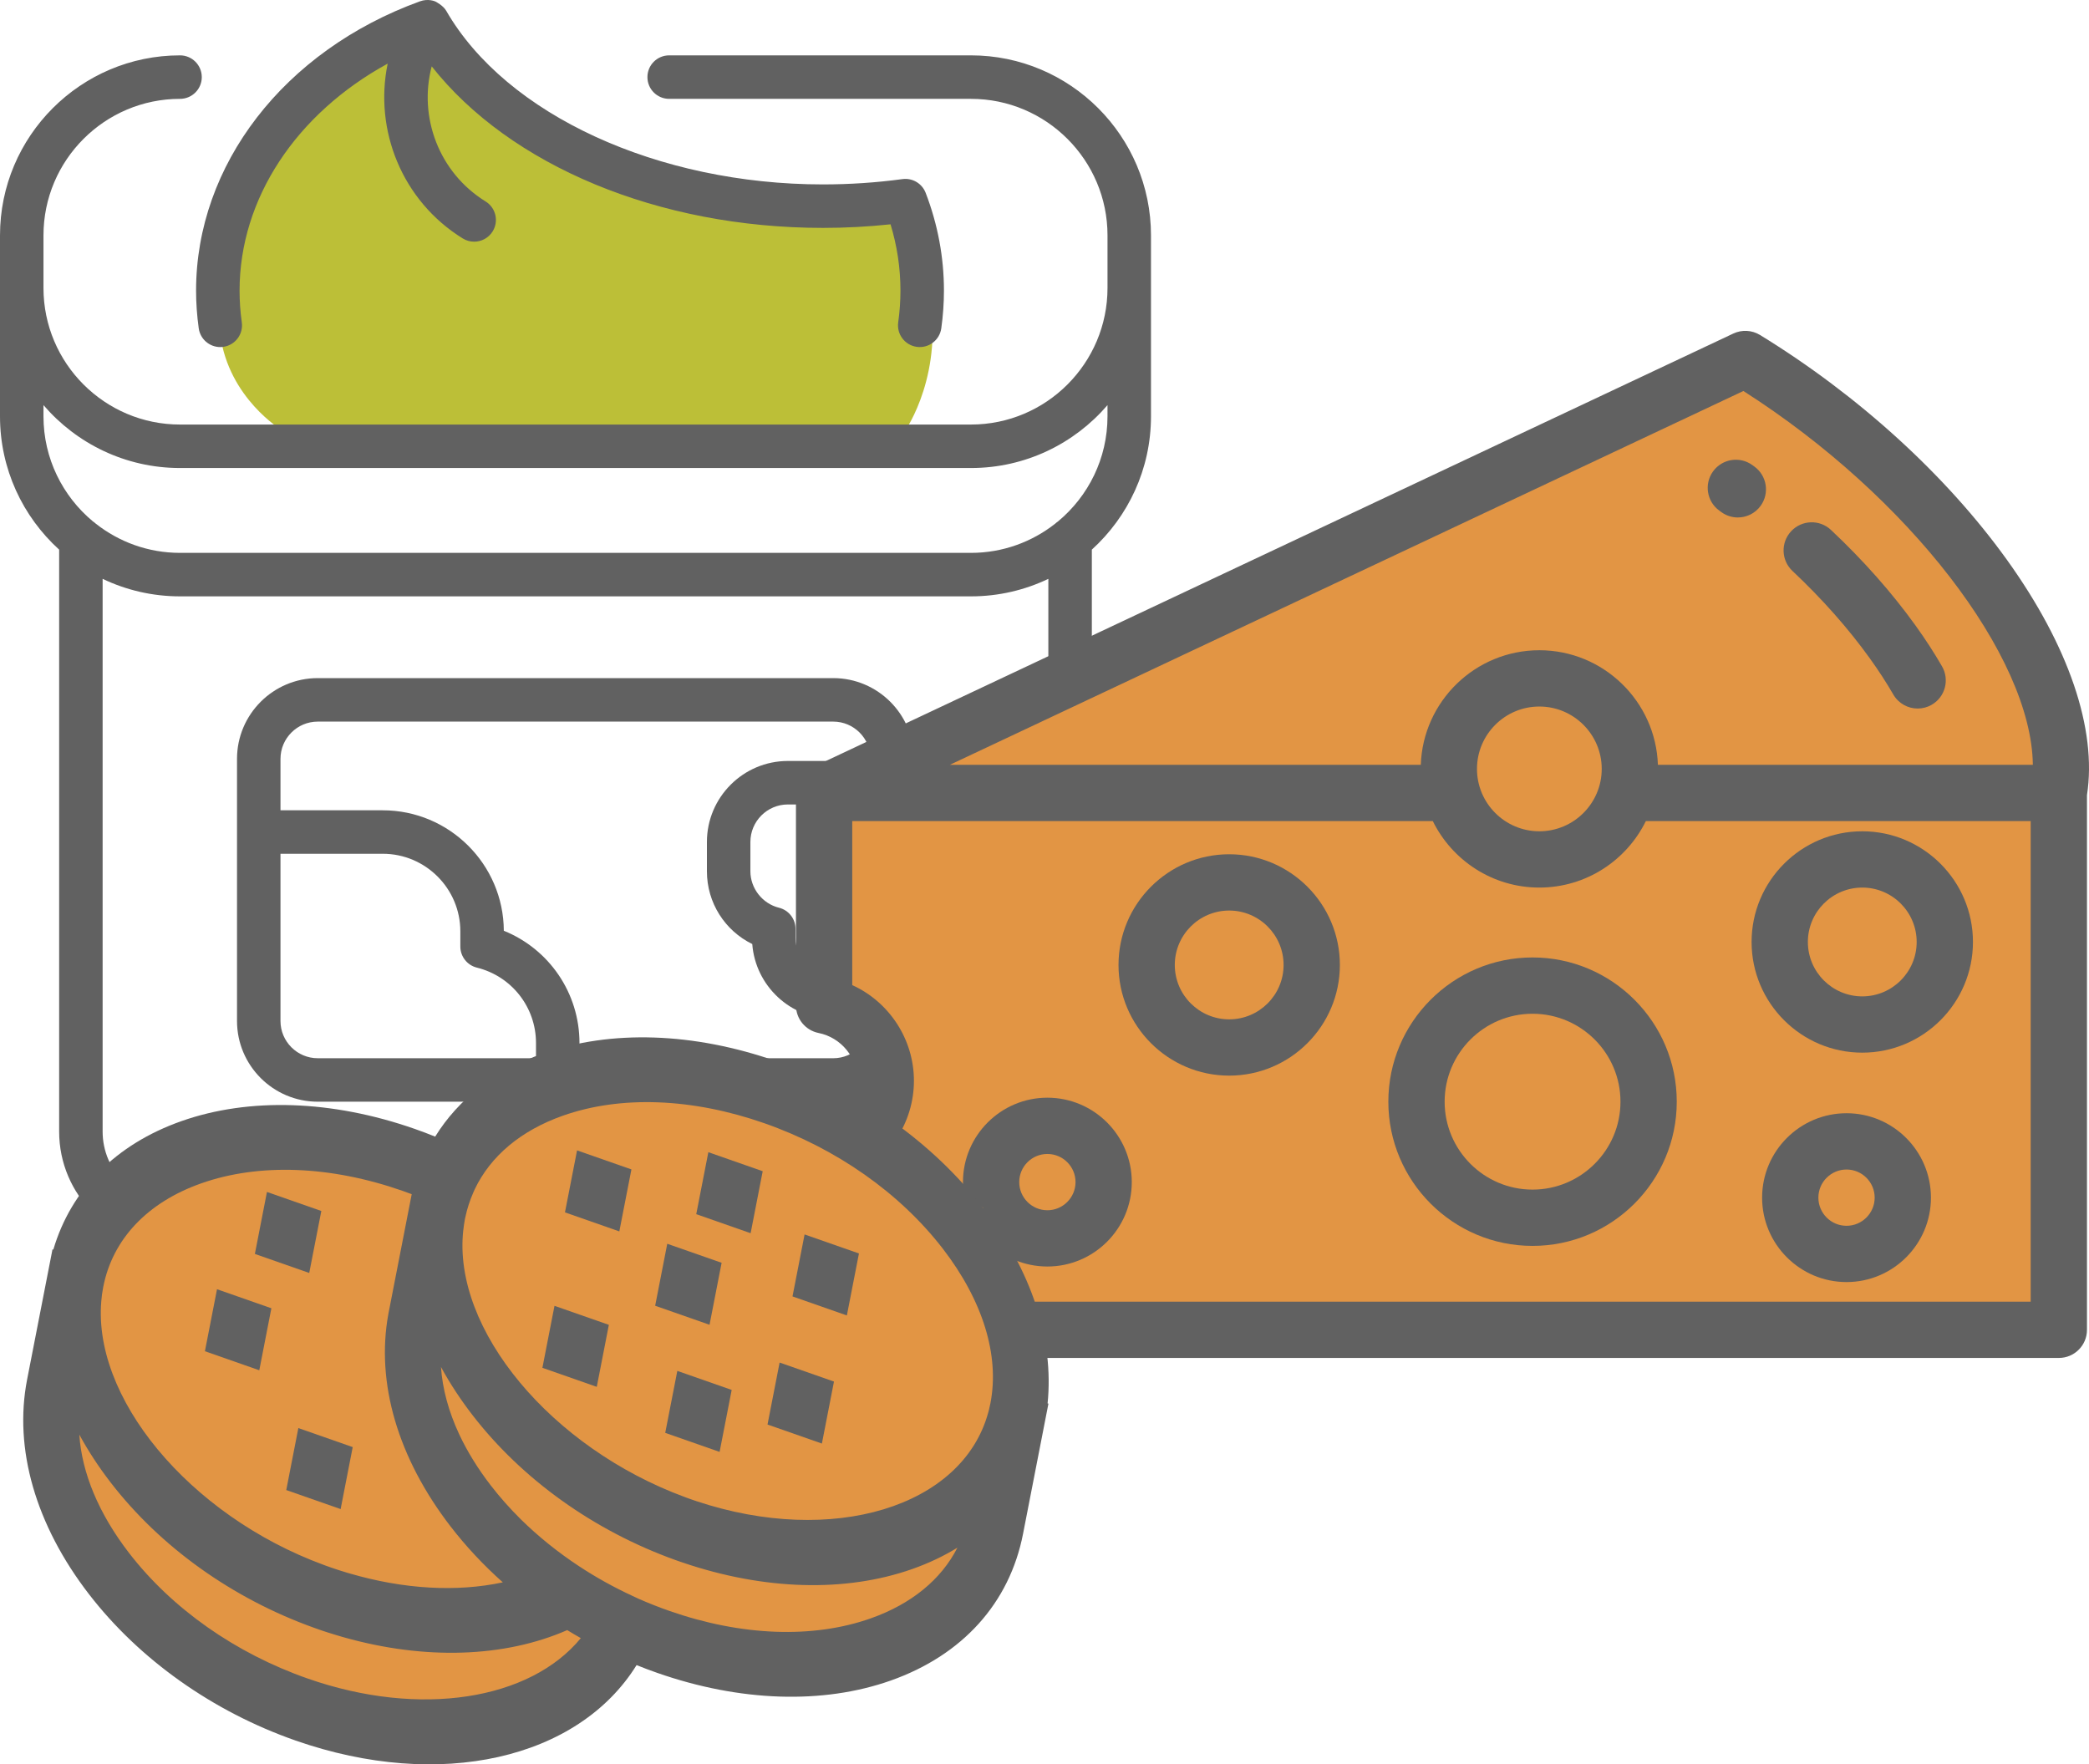
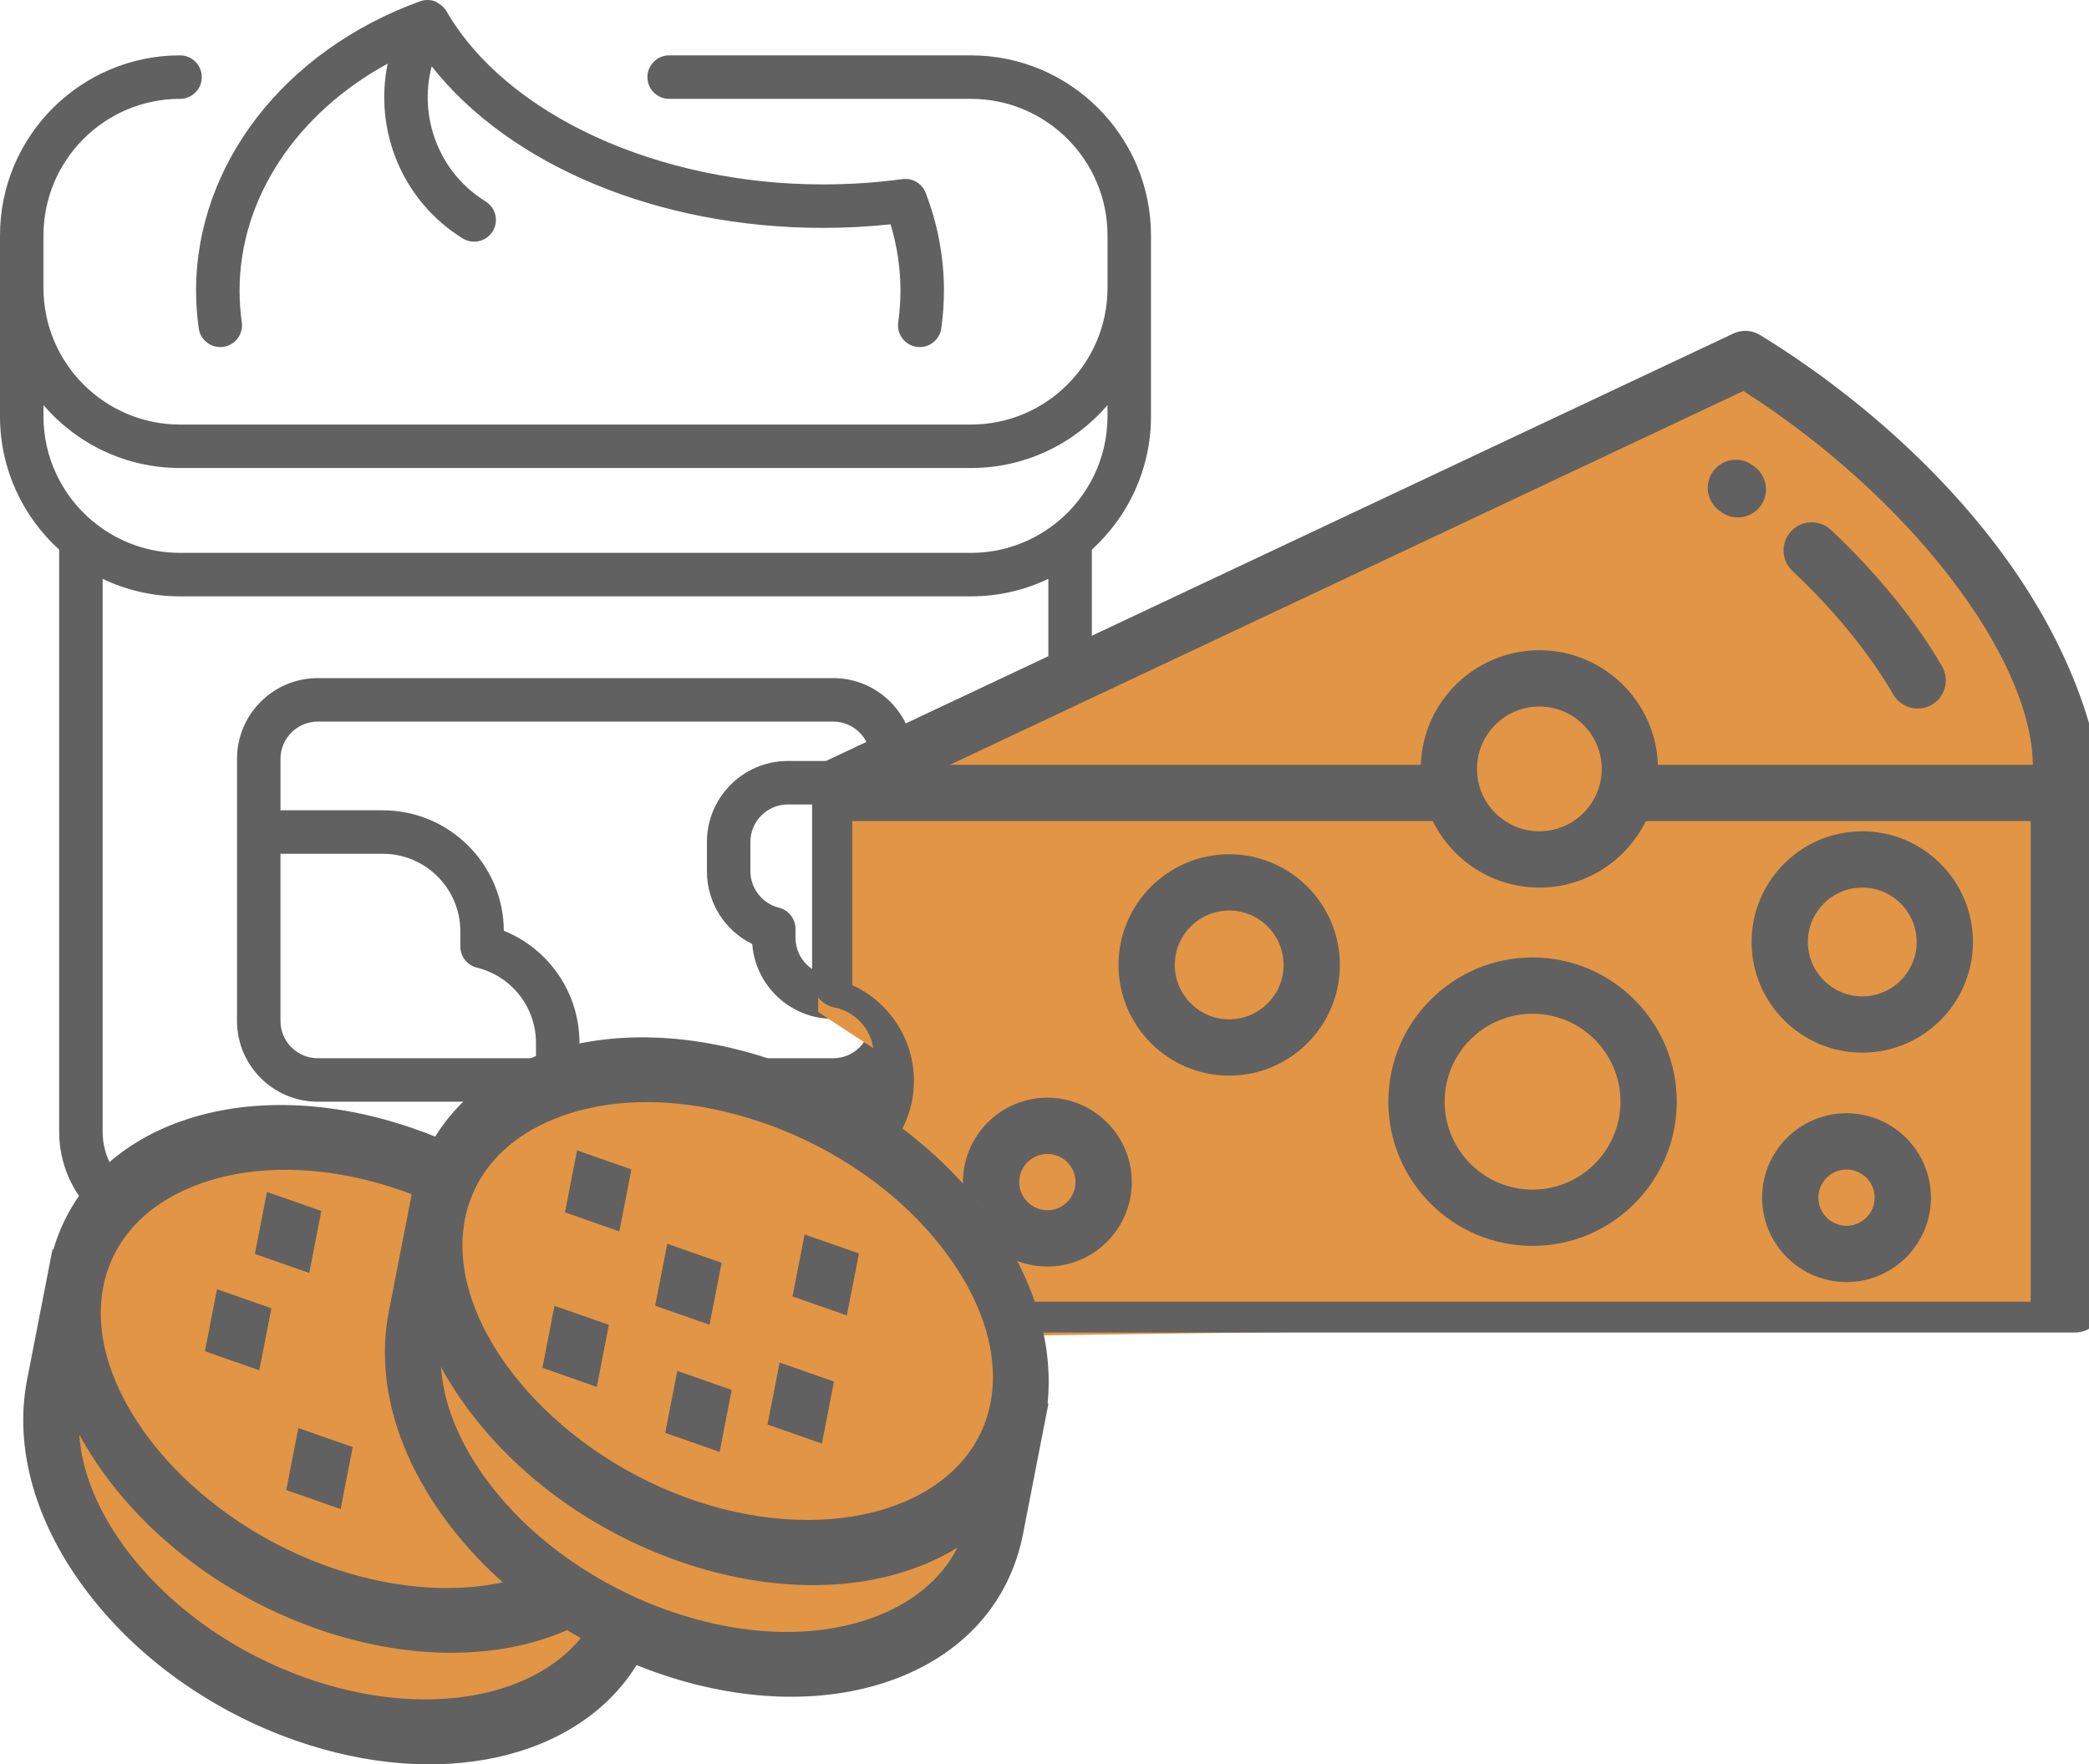
<svg xmlns="http://www.w3.org/2000/svg" xmlns:xlink="http://www.w3.org/1999/xlink" version="1.1" id="Слой_1" x="0px" y="0px" width="169.808px" height="143.414px" viewBox="0 0 169.808 143.414" enable-background="new 0 0 169.808 143.414" xml:space="preserve">
  <g>
    <defs>
      <rect id="SVGID_1_" width="169.808" height="143.414" />
    </defs>
    <clipPath id="SVGID_2_">
      <use xlink:href="#SVGID_1_" overflow="visible" />
    </clipPath>
-     <path clip-path="url(#SVGID_2_)" fill="#BCBF37" d="M22.896,34.95h50.717c0,0,3.239-4.657,1.852-11.41   c-1.386-6.753-3.076-6.307-3.076-6.307l-7.688-1.532l-15.555-3.416L37.21,6.387l-3.561-4.658l-10.753,5.9L18.602,18.34   c0,0-1.396,3.692-0.698,8.871C18.602,32.388,22.896,34.95,22.896,34.95" />
    <path clip-path="url(#SVGID_2_)" fill="#616161" d="M78.925,4.5H54.394c-0.976,0-1.767,0.792-1.767,1.768s0.791,1.767,1.767,1.767   h24.532c6.121,0,11.1,4.979,11.1,11.1v4.273c0,6.121-4.979,11.101-11.1,11.101H14.634c-6.12,0-11.1-4.98-11.1-11.101v-4.273   c0-6.121,4.98-11.1,11.1-11.1c0.976,0,1.768-0.791,1.768-1.767S15.61,4.5,14.634,4.5C6.565,4.5,0,11.065,0,19.135v14.706   c0,4.291,1.856,8.156,4.808,10.836v47.302c0,5.14,4.183,9.322,9.324,9.322h65.294c5.142,0,9.326-4.183,9.326-9.322V44.676   c2.951-2.679,4.808-6.544,4.808-10.835V19.135C93.56,11.065,86.994,4.5,78.925,4.5 M85.217,91.978c0,3.193-2.597,5.79-5.791,5.79   H14.132c-3.193,0-5.79-2.597-5.79-5.79V47.052c1.907,0.911,4.041,1.423,6.292,1.423h64.291c2.251,0,4.385-0.512,6.292-1.423V91.978   z M90.025,33.841c0,3.428-1.563,6.498-4.014,8.536c-0.085,0.056-0.163,0.119-0.237,0.188c-1.888,1.486-4.267,2.375-6.849,2.375   H14.634c-2.583,0-4.959-0.888-6.847-2.374c-0.075-0.068-0.155-0.133-0.24-0.189c-2.45-2.038-4.013-5.109-4.013-8.536V32.93   c2.686,3.127,6.665,5.113,11.1,5.113h64.291c4.435,0,8.415-1.986,11.1-5.113V33.841z M67.732,55.12H25.828   c-3.618,0-6.562,2.944-6.562,6.562v21.307c0,3.619,2.944,6.562,6.562,6.562H45.33c0.003,0,0.005,0.001,0.007,0.001   c0.003,0,0.006-0.001,0.008-0.001h22.388c3.618,0,6.561-2.944,6.561-6.562V61.682C74.293,58.064,71.351,55.12,67.732,55.12    M63.32,73.784c-1.346-0.331-2.323-1.576-2.323-2.959v-2.388c0-1.68,1.367-3.047,3.047-3.047h6.715v13.892h-3.048   c-1.68,0-3.047-1.367-3.047-3.049V75.5C64.665,74.688,64.109,73.979,63.32,73.784 M22.799,82.989V69.398h8.312   c3.479,0,6.308,2.829,6.308,6.308v1.23c0,0.813,0.555,1.521,1.344,1.716c2.829,0.699,4.806,3.218,4.806,6.125v1.24H25.828   C24.159,86.018,22.799,84.658,22.799,82.989 M67.732,86.018H47.104v-1.24c0-4.062-2.468-7.634-6.15-9.122   c-0.027-5.403-4.432-9.791-9.84-9.791h-8.314v-4.182c0-1.669,1.359-3.028,3.028-3.028h41.905c1.67,0,3.027,1.359,3.027,3.028v0.172   h-6.715c-3.629,0-6.582,2.954-6.582,6.583v2.388c0,2.557,1.463,4.823,3.686,5.91c0.258,3.396,3.103,6.081,6.563,6.081h3.048v0.173   C70.759,84.658,69.401,86.018,67.732,86.018 M15.938,23.622c0-10.195,7.119-19.489,18.195-23.513   c0.686-0.249,1.231,0.003,1.261,0.015c0.021,0.009,0.629,0.319,0.878,0.753C41.148,9.343,53.499,14.99,66.896,14.99   c2.165,0,4.339-0.145,6.462-0.432c0.811-0.11,1.591,0.352,1.886,1.117c0.986,2.562,1.486,5.237,1.486,7.947   c0,1.014-0.073,2.046-0.216,3.067c-0.137,0.967-1.031,1.641-1.997,1.504c-0.967-0.135-1.64-1.029-1.504-1.995   c0.121-0.859,0.182-1.726,0.182-2.576c0-1.825-0.27-3.632-0.806-5.389c-1.816,0.194-3.657,0.291-5.492,0.291   c-13.385,0-25.446-5.067-31.805-13.131c-1.083,4.113,0.579,8.63,4.381,10.982c0.831,0.514,1.087,1.602,0.573,2.433   c-0.334,0.54-0.912,0.836-1.504,0.836c-0.318,0-0.639-0.084-0.928-0.263c-4.945-3.06-7.219-8.822-6.101-14.209   c-7.428,4.059-12.039,10.969-12.039,18.45c0,0.852,0.06,1.719,0.181,2.576c0.137,0.966-0.536,1.86-1.503,1.995   c-0.084,0.013-0.167,0.018-0.249,0.018c-0.867,0-1.623-0.638-1.748-1.521C16.013,25.67,15.938,24.639,15.938,23.622" />
    <polygon clip-path="url(#SVGID_2_)" fill="#E29544" points="66.506,65.188 66.506,82.263 71.538,85.564 71.538,91.492    66.506,94.782 66.506,108.795 167.416,107.397 167.416,62.115 160.375,46.741 141.183,29.41  " />
    <path clip-path="url(#SVGID_2_)" fill="#616161" d="M148.835,43.076c-0.92-0.866-2.368-0.822-3.233,0.099   c-0.865,0.92-0.821,2.367,0.099,3.233c2.426,2.282,4.542,4.673,6.29,7.105c0.718,0.998,1.358,1.986,1.906,2.934   c0.423,0.735,1.191,1.146,1.983,1.146c0.387,0,0.78-0.098,1.14-0.305c1.095-0.631,1.471-2.029,0.84-3.124   c-0.622-1.081-1.348-2.198-2.154-3.321C153.787,48.173,151.475,45.559,148.835,43.076" />
    <path clip-path="url(#SVGID_2_)" fill="#616161" d="M142.607,37.923l-0.167-0.121c-1.022-0.739-2.454-0.508-3.193,0.516   s-0.509,2.454,0.517,3.193l0.156,0.113c0.405,0.295,0.876,0.438,1.342,0.438c0.708,0,1.404-0.327,1.853-0.945   C143.856,40.096,143.63,38.665,142.607,37.923" />
    <path clip-path="url(#SVGID_2_)" fill="#616161" d="M99.917,69.438c-4.961,0-8.997,4.036-8.997,8.997s4.036,8.997,8.997,8.997   c4.96,0,8.997-4.036,8.997-8.997S104.878,69.438,99.917,69.438 M99.917,82.857c-2.438,0-4.422-1.983-4.422-4.422   s1.983-4.422,4.422-4.422s4.422,1.983,4.422,4.422S102.355,82.857,99.917,82.857" />
    <path clip-path="url(#SVGID_2_)" fill="#616161" d="M151.378,85.564c4.961,0,8.997-4.036,8.997-8.997s-4.036-8.997-8.997-8.997   c-4.96,0-8.997,4.036-8.997,8.997S146.417,85.564,151.378,85.564 M151.378,72.146c2.438,0,4.422,1.983,4.422,4.422   s-1.983,4.422-4.422,4.422c-2.438,0-4.422-1.983-4.422-4.422S148.94,72.146,151.378,72.146" />
-     <path clip-path="url(#SVGID_2_)" fill="#616161" d="M163.135,45.502c-4.945-6.881-12.072-13.37-20.067-18.272   c-0.657-0.402-1.474-0.447-2.171-0.119L66.014,62.386c-0.814,0.383-1.311,1.197-1.311,2.067l-0.002,0.002v17.268   c0,1.091,0.769,2.028,1.837,2.242c1.841,0.37,3.178,2.005,3.178,3.888c0,1.882-1.337,3.516-3.178,3.886   c-1.068,0.215-1.837,1.153-1.837,2.242v14.112c0,1.264,1.024,2.287,2.288,2.287h100.367c1.263,0,2.288-1.023,2.288-2.287V64.627   C170.47,59.282,168.165,52.503,163.135,45.502 M165.069,105.806H69.276V95.631c2.991-1.359,5.014-4.383,5.014-7.778   c0-3.396-2.023-6.42-5.014-7.779V66.742h47.192c1.572,3.197,4.862,5.404,8.659,5.404s7.087-2.207,8.659-5.404h31.282V105.806z    M120.059,62.5c0-2.796,2.273-5.07,5.069-5.07s5.071,2.274,5.071,5.07s-2.275,5.07-5.071,5.07S120.059,65.296,120.059,62.5    M134.766,62.167c-0.178-5.164-4.431-9.313-9.638-9.313c-5.206,0-9.46,4.149-9.636,9.313h-38.28l64.503-30.385   c13.463,8.59,23.419,21.569,23.529,30.385H134.766z" />
+     <path clip-path="url(#SVGID_2_)" fill="#616161" d="M163.135,45.502c-4.945-6.881-12.072-13.37-20.067-18.272   c-0.657-0.402-1.474-0.447-2.171-0.119L66.014,62.386l-0.002,0.002v17.268   c0,1.091,0.769,2.028,1.837,2.242c1.841,0.37,3.178,2.005,3.178,3.888c0,1.882-1.337,3.516-3.178,3.886   c-1.068,0.215-1.837,1.153-1.837,2.242v14.112c0,1.264,1.024,2.287,2.288,2.287h100.367c1.263,0,2.288-1.023,2.288-2.287V64.627   C170.47,59.282,168.165,52.503,163.135,45.502 M165.069,105.806H69.276V95.631c2.991-1.359,5.014-4.383,5.014-7.778   c0-3.396-2.023-6.42-5.014-7.779V66.742h47.192c1.572,3.197,4.862,5.404,8.659,5.404s7.087-2.207,8.659-5.404h31.282V105.806z    M120.059,62.5c0-2.796,2.273-5.07,5.069-5.07s5.071,2.274,5.071,5.07s-2.275,5.07-5.071,5.07S120.059,65.296,120.059,62.5    M134.766,62.167c-0.178-5.164-4.431-9.313-9.638-9.313c-5.206,0-9.46,4.149-9.636,9.313h-38.28l64.503-30.385   c13.463,8.59,23.419,21.569,23.529,30.385H134.766z" />
    <path clip-path="url(#SVGID_2_)" fill="#616161" d="M124.576,77.826c-6.464,0-11.722,5.259-11.722,11.724   c0,6.463,5.258,11.722,11.722,11.722c6.463,0,11.722-5.259,11.722-11.722C136.298,83.085,131.039,77.826,124.576,77.826    M124.576,96.696c-3.941,0-7.146-3.206-7.146-7.146c0-3.942,3.205-7.148,7.146-7.148s7.147,3.206,7.147,7.148   C131.724,93.49,128.518,96.696,124.576,96.696" />
    <path clip-path="url(#SVGID_2_)" fill="#616161" d="M85.138,89.225c-3.784,0-6.862,3.078-6.862,6.861   c0,3.784,3.078,6.862,6.862,6.862c3.783,0,6.861-3.078,6.861-6.862C91.999,92.303,88.921,89.225,85.138,89.225 M85.138,98.374   c-1.261,0-2.288-1.026-2.288-2.288c0-1.261,1.026-2.287,2.288-2.287c1.262,0,2.288,1.026,2.288,2.287   C87.426,97.348,86.398,98.374,85.138,98.374" />
    <path clip-path="url(#SVGID_2_)" fill="#616161" d="M150.098,90.488c-3.784,0-6.862,3.078-6.862,6.862   c0,3.783,3.078,6.862,6.862,6.862s6.862-3.079,6.862-6.862C156.96,93.566,153.882,90.488,150.098,90.488 M150.098,99.638   c-1.261,0-2.288-1.026-2.288-2.287c0-1.262,1.027-2.287,2.288-2.287s2.288,1.025,2.288,2.287   C152.386,98.611,151.358,99.638,150.098,99.638" />
    <polygon clip-path="url(#SVGID_2_)" fill="#E29544" points="34.009,101.312 38.539,93.219 47.112,87.869 61.67,87.156 79.9,98.156    83.426,111.01 80.659,121.563 79.446,129.848 68.866,136.257 51.048,132.606 46.847,137.464 30.378,140.514 14.874,134.382    5.093,120.744 4.944,110.179 10.448,95.196 25.441,91.547 34.97,96.415  " />
    <path clip-path="url(#SVGID_2_)" fill="#616161" d="M4.335,101.575l-0.068-0.024l-2.063,10.582   c-1.097,5.627,0.689,11.824,5.029,17.45c4.101,5.316,10.063,9.54,16.788,11.894c11.737,4.107,22.982,1.507,27.725-6.13   c0.552,0.223,1.109,0.433,1.672,0.63c6.725,2.354,13.467,2.576,18.985,0.627c5.839-2.063,9.659-6.299,10.757-11.927l2.063-10.581   l-0.067-0.023c0.526-5.206-1.308-10.798-5.255-15.916c-4.101-5.315-10.063-9.54-16.788-11.894s-13.467-2.576-18.985-0.626   c-3.877,1.37-6.864,3.696-8.754,6.753c-0.556-0.226-1.11-0.436-1.659-0.627c-6.725-2.354-13.467-2.576-18.984-0.627   C9.417,93.013,5.775,96.688,4.335,101.575 M32.732,96.801c0.244,0.085,0.489,0.174,0.735,0.268l-1.865,9.564   c-0.01,0.052-0.02,0.104-0.03,0.157l-0.006,0.032c-1.02,5.577,0.774,11.698,5.065,17.261c1.25,1.621,2.674,3.142,4.24,4.537   c-3.738,0.804-8.052,0.563-12.457-0.725c-0.008-0.002-0.015-0.004-0.022-0.007c-0.074-0.021-0.148-0.043-0.221-0.065   c-0.003-0.001-0.006-0.002-0.009-0.002c-0.068-0.021-0.135-0.041-0.203-0.063c-0.013-0.004-0.026-0.008-0.039-0.012   c-0.071-0.021-0.141-0.044-0.211-0.065c-0.008-0.003-0.015-0.005-0.022-0.007c-0.065-0.021-0.129-0.042-0.194-0.063   c-0.014-0.005-0.027-0.01-0.042-0.014c-0.07-0.023-0.14-0.046-0.21-0.069c-0.006-0.002-0.012-0.004-0.018-0.006   c-0.064-0.021-0.129-0.044-0.193-0.065c-0.017-0.006-0.033-0.012-0.049-0.017c-0.07-0.024-0.139-0.049-0.209-0.073   c-0.088-0.03-0.175-0.062-0.262-0.093c-0.017-0.006-0.034-0.012-0.051-0.018c-0.053-0.02-0.106-0.039-0.158-0.059   c-10.932-4.018-18.986-13.703-18.032-21.782l0.028-0.242c0.027-0.189,0.058-0.378,0.095-0.565c0.757-3.883,3.584-6.873,7.959-8.419   C21.048,94.531,26.865,94.748,32.732,96.801 M80.509,114.061c-0.037,0.187-0.078,0.372-0.124,0.556l-0.063,0.229   c-2.118,7.672-12.679,10.843-23.68,7.185c-0.053-0.018-0.107-0.035-0.16-0.054c-0.017-0.005-0.034-0.01-0.051-0.017   c-0.088-0.03-0.175-0.06-0.262-0.091c-0.087-0.03-0.174-0.062-0.261-0.093c-0.017-0.006-0.034-0.012-0.051-0.018   c-0.054-0.02-0.106-0.039-0.159-0.059c-10.893-4.004-18.929-13.636-18.041-21.698l0.002,0.001c0.001-0.002,0.001-0.004,0.001-0.005   c0.036-0.327,0.074-0.594,0.119-0.831c0.003-0.019,0.007-0.038,0.01-0.057c0.009-0.044,0.018-0.089,0.027-0.133l0.003-0.011   c0.146-0.694,0.365-1.375,0.652-2.027l0.115-0.26c1.281-2.7,3.751-4.783,7.163-5.988c4.697-1.659,10.514-1.442,16.38,0.61   c5.867,2.054,11.02,5.676,14.511,10.201C79.892,105.718,81.266,110.178,80.509,114.061 M54.4,130.938   c-0.838-0.293-1.661-0.618-2.468-0.973l-0.549-0.256c-1.503-0.697-2.948-1.5-4.296-2.388l-0.013-0.008   c-1.757-1.158-3.343-2.444-4.734-3.812c-0.886-0.877-1.706-1.8-2.451-2.765c-1.035-1.343-1.88-2.71-2.527-4.075   c-0.004-0.01-0.009-0.019-0.013-0.028c-0.012-0.025-0.024-0.05-0.035-0.075c-0.846-1.821-1.349-3.661-1.468-5.441   c0.718,1.319,1.569,2.622,2.552,3.896c4.04,5.236,9.884,9.413,16.485,11.786h0.001c0.101,0.036,0.201,0.072,0.302,0.107   c0.101,0.035,0.202,0.07,0.303,0.104h0.001c6.624,2.256,13.247,2.442,18.681,0.522c1.324-0.468,2.545-1.048,3.653-1.73   c-1.312,2.582-3.734,4.576-7.043,5.746C66.085,133.208,60.267,132.991,54.4,130.938 M6.447,116.611   c0.718,1.321,1.57,2.627,2.555,3.902c4.039,5.236,9.884,9.413,16.485,11.786h0.001c0.1,0.037,0.201,0.072,0.302,0.107   c0.059,0.021,0.118,0.042,0.178,0.063c0.014,0.005,0.029,0.01,0.043,0.015c0.044,0.015,0.089,0.03,0.134,0.046   c0.02,0.007,0.04,0.014,0.06,0.02c0.039,0.014,0.077,0.026,0.116,0.04c0.023,0.007,0.045,0.014,0.068,0.021   c0.037,0.012,0.074,0.024,0.111,0.036c0.022,0.008,0.044,0.015,0.067,0.022c0.037,0.012,0.073,0.023,0.11,0.035   c0.023,0.008,0.045,0.015,0.067,0.021c0.037,0.012,0.074,0.023,0.111,0.035c0.023,0.008,0.047,0.015,0.07,0.021   c0.035,0.012,0.071,0.023,0.107,0.034l0.066,0.021c0.04,0.013,0.08,0.024,0.12,0.037c0.017,0.005,0.035,0.011,0.052,0.016   c0.043,0.014,0.086,0.026,0.128,0.039c0.017,0.005,0.034,0.01,0.051,0.015c0.041,0.013,0.083,0.025,0.125,0.037   c0.018,0.006,0.036,0.011,0.054,0.016c0.045,0.014,0.089,0.026,0.133,0.039c0.013,0.004,0.027,0.008,0.041,0.013   c0.052,0.014,0.105,0.029,0.158,0.044c0.004,0.001,0.009,0.002,0.013,0.004c6.571,1.849,13.021,1.644,18.135-0.592   c0.363,0.223,0.732,0.44,1.104,0.651c-4.117,5.026-13.054,6.486-22.209,3.282c-5.867-2.054-11.019-5.677-14.511-10.201   C8.033,123.05,6.648,119.723,6.447,116.611" />
    <polygon clip-path="url(#SVGID_2_)" fill="#616161" points="69.821,101.887 65.402,100.341 64.42,105.379 68.839,106.926  " />
    <polygon clip-path="url(#SVGID_2_)" fill="#616161" points="67.791,112.3 63.372,110.754 62.389,115.792 66.809,117.339  " />
    <polygon clip-path="url(#SVGID_2_)" fill="#616161" points="59.476,112.979 55.057,111.432 54.074,116.47 58.494,118.017  " />
-     <polygon clip-path="url(#SVGID_2_)" fill="#616161" points="61.998,95.202 57.579,93.655 56.596,98.693 61.016,100.24  " />
    <polygon clip-path="url(#SVGID_2_)" fill="#616161" points="58.658,102.645 54.239,101.099 53.256,106.137 57.676,107.684  " />
    <polygon clip-path="url(#SVGID_2_)" fill="#616161" points="28.671,117.627 24.252,116.08 23.269,121.118 27.689,122.665  " />
    <polygon clip-path="url(#SVGID_2_)" fill="#616161" points="26.119,98.434 21.7,96.887 20.718,101.925 25.137,103.472  " />
    <polygon clip-path="url(#SVGID_2_)" fill="#616161" points="22.059,106.342 17.64,104.795 16.657,109.834 21.077,111.381  " />
    <polygon clip-path="url(#SVGID_2_)" fill="#616161" points="51.326,95.055 46.907,93.509 45.924,98.547 50.343,100.094  " />
    <polygon clip-path="url(#SVGID_2_)" fill="#616161" points="49.492,107.689 45.073,106.144 44.09,111.182 48.51,112.729  " />
  </g>
</svg>